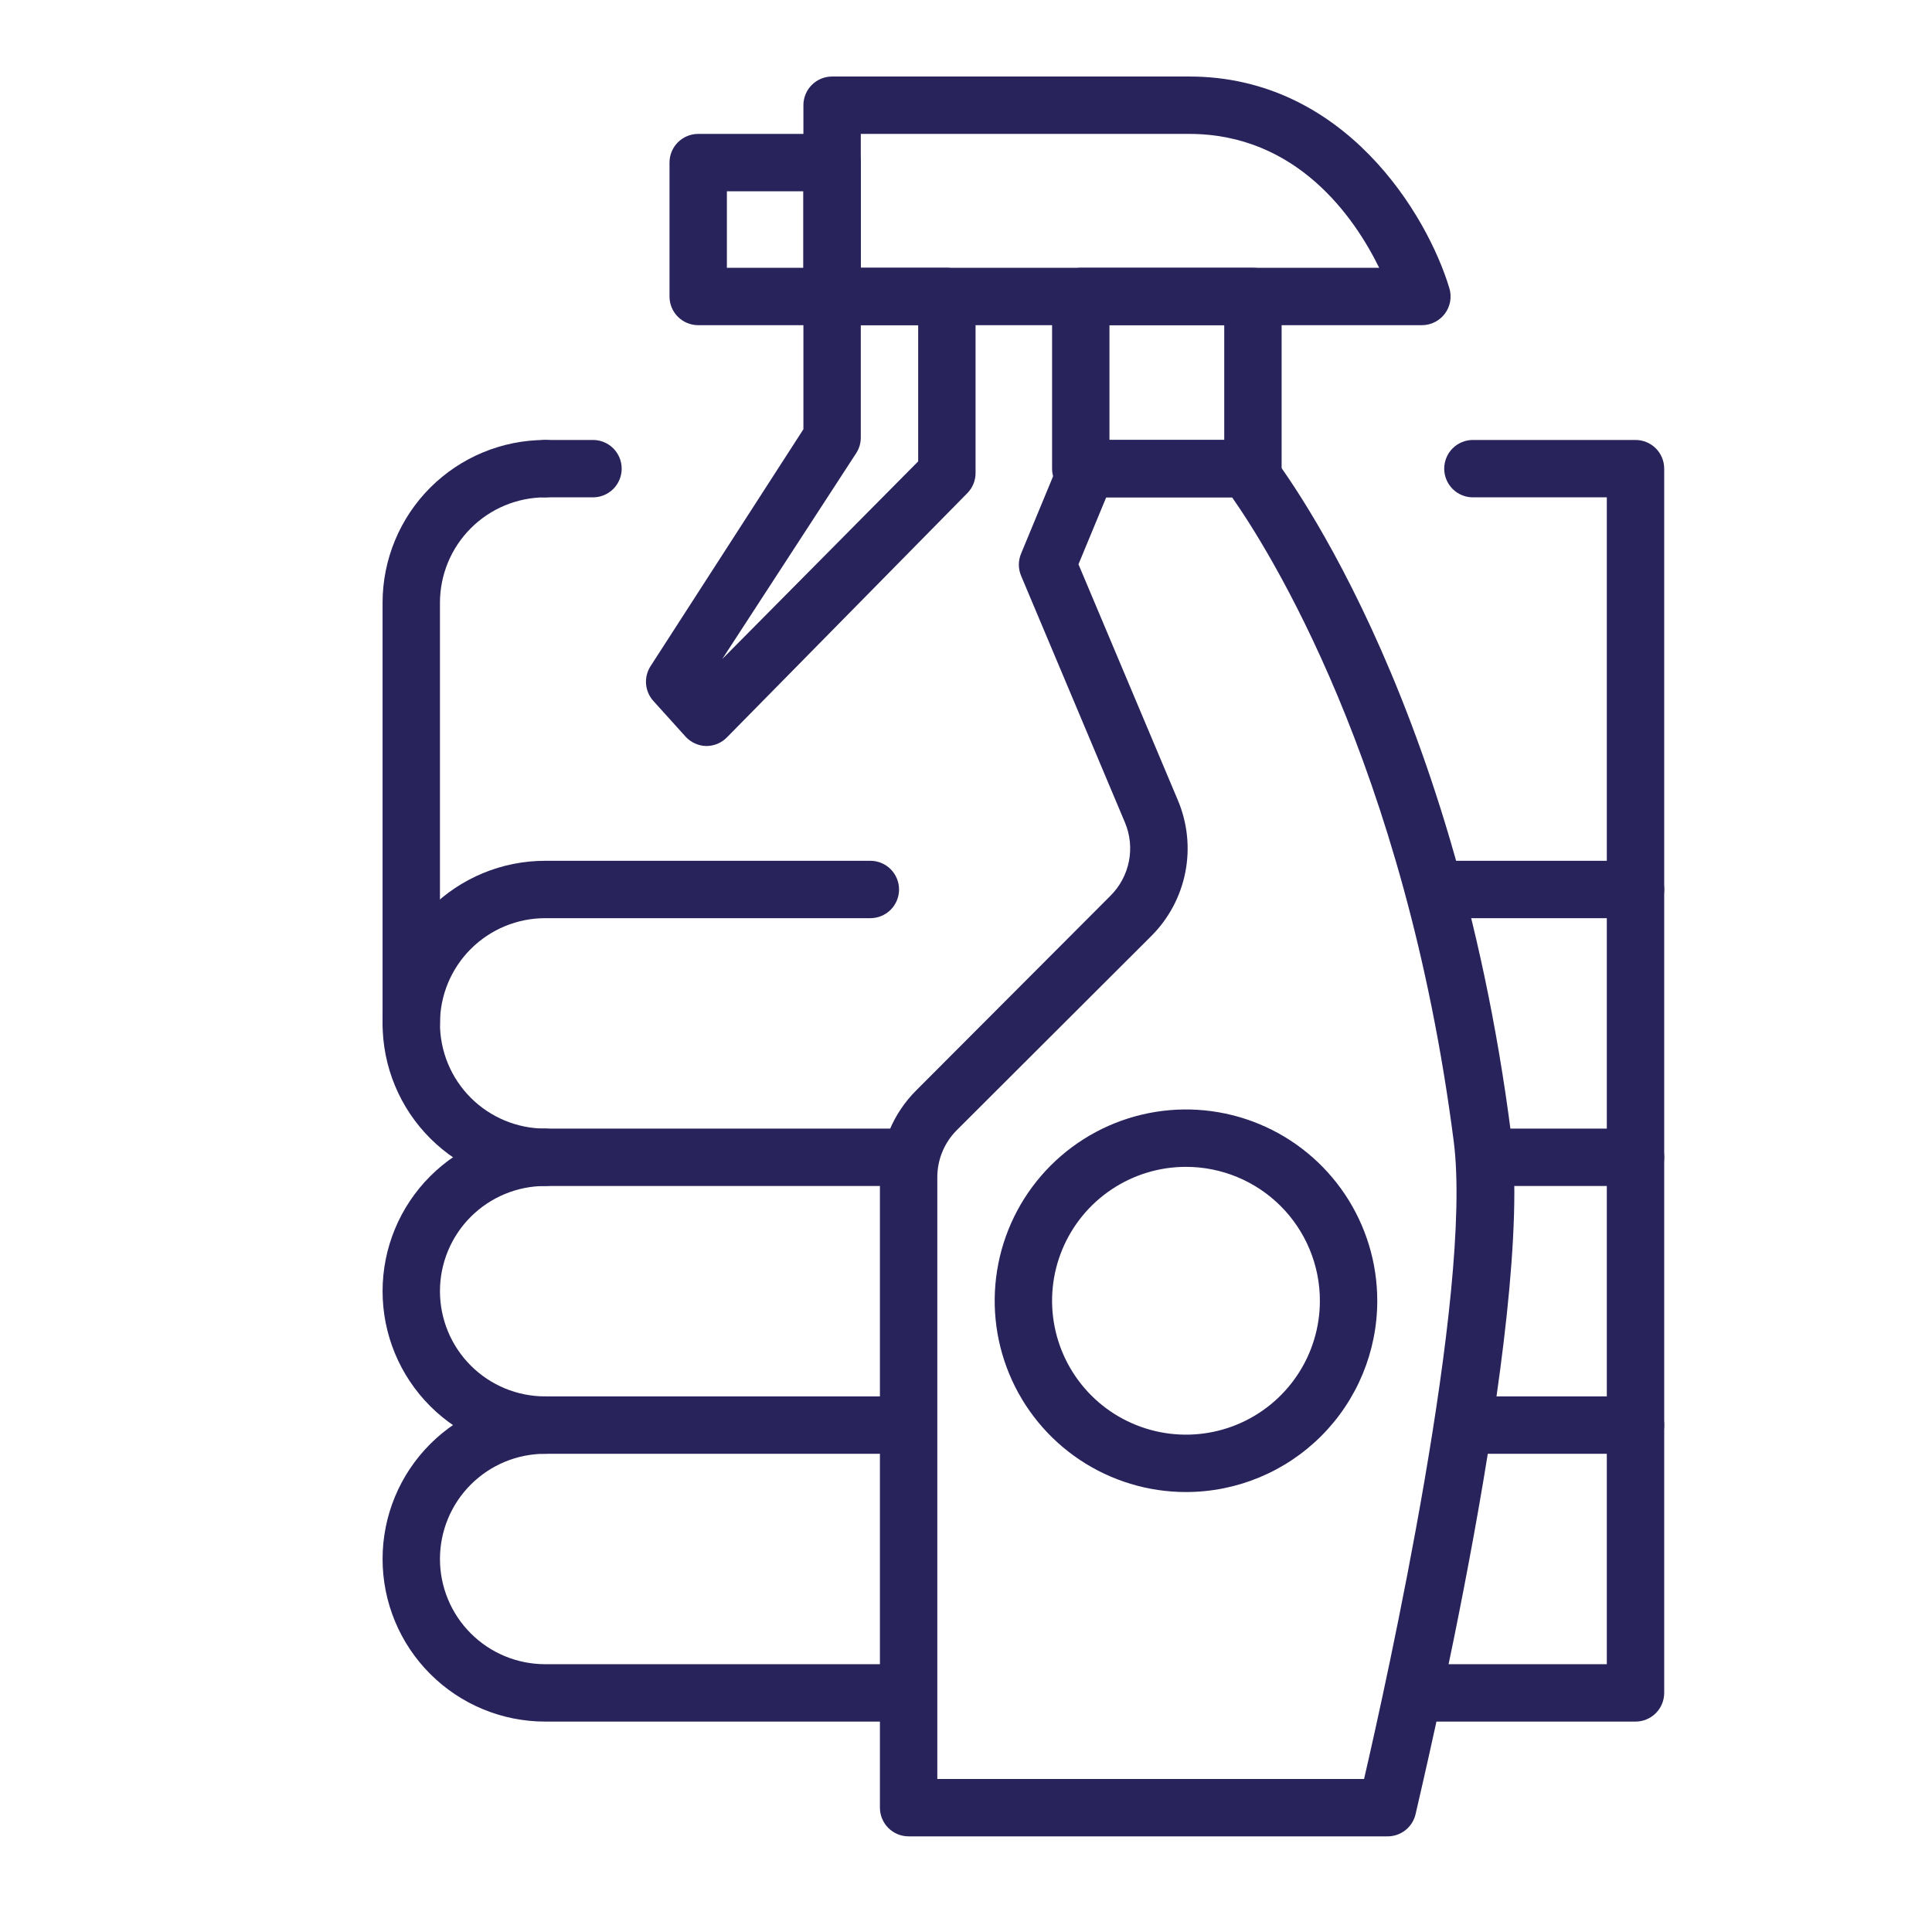
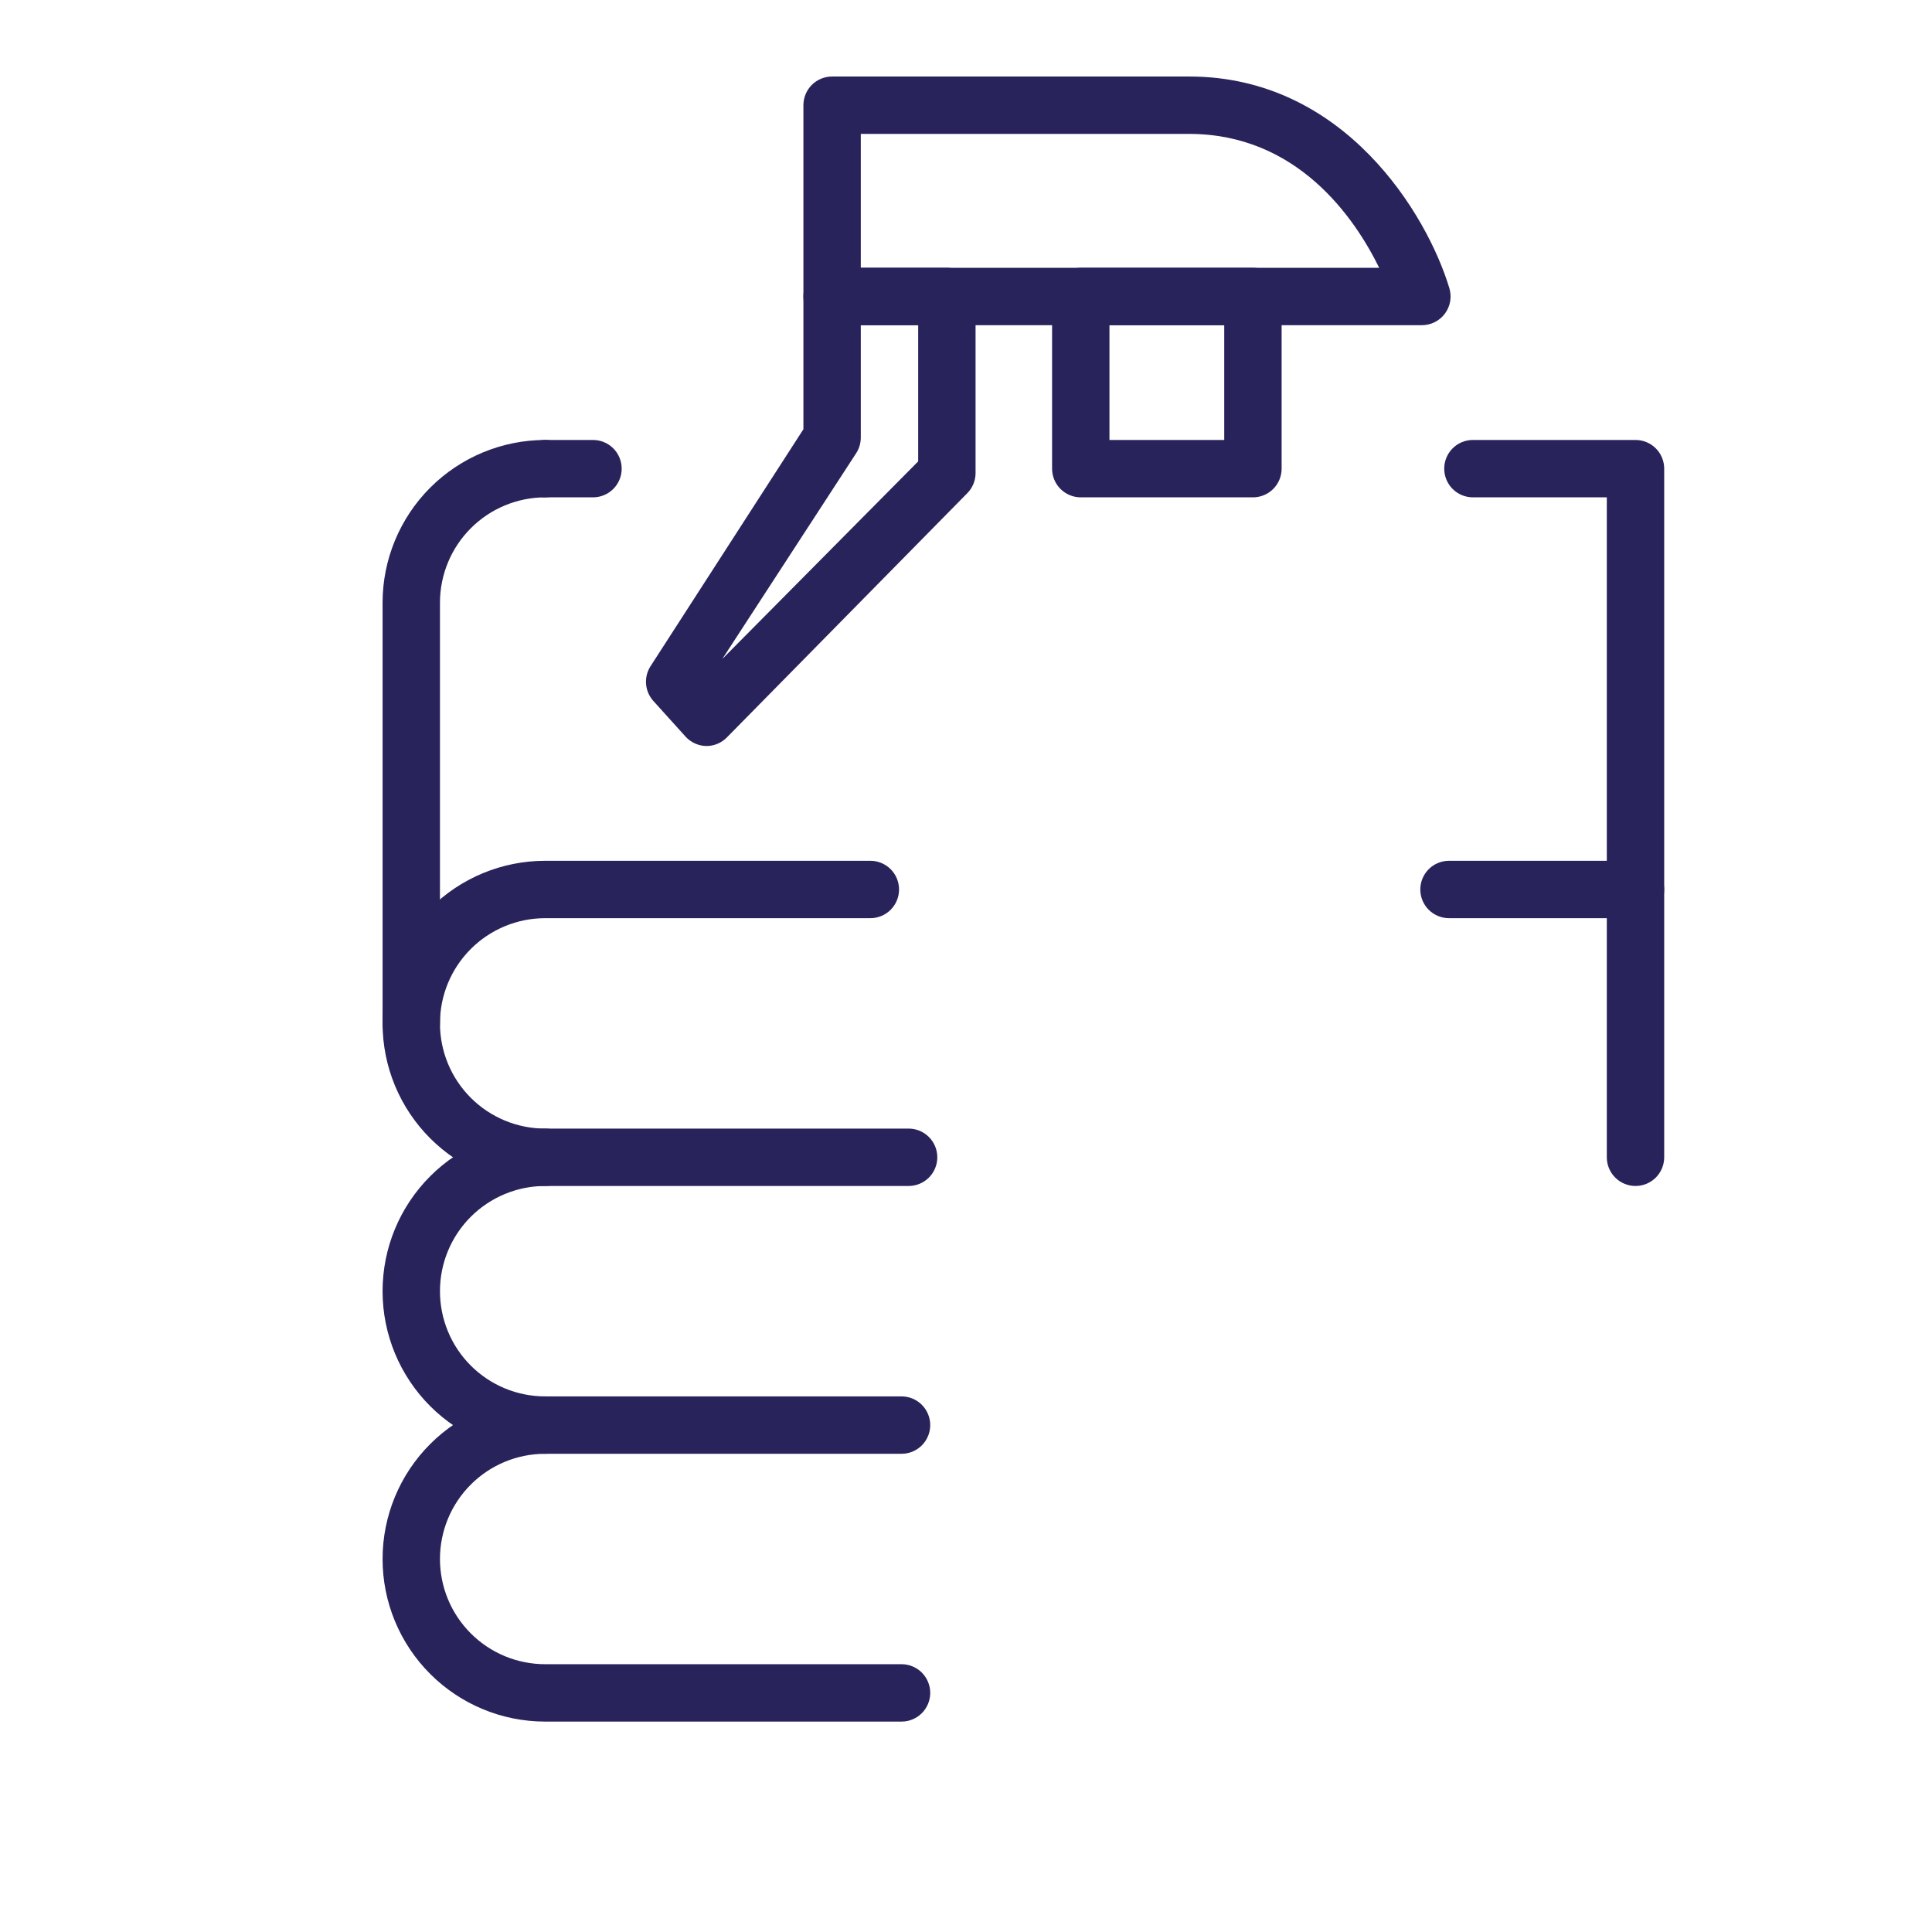
<svg xmlns="http://www.w3.org/2000/svg" width="101" height="101" viewBox="0 0 101 101" fill="none">
  <path d="M85.5 62C85.102 62 84.721 61.842 84.439 61.561C84.158 61.279 84 60.898 84 60.5V48H75.75C75.352 48 74.971 47.842 74.689 47.561C74.408 47.279 74.25 46.898 74.25 46.5C74.25 46.102 74.408 45.721 74.689 45.439C74.971 45.158 75.352 45 75.75 45H85.5C85.898 45 86.279 45.158 86.561 45.439C86.842 45.721 87 46.102 87 46.5V60.5C87 60.898 86.842 61.279 86.561 61.561C86.279 61.842 85.898 62 85.5 62Z" fill="#29235C" />
-   <path d="M85.5 76H77C76.602 76 76.221 75.842 75.939 75.561C75.658 75.279 75.5 74.898 75.5 74.5C75.5 74.102 75.658 73.721 75.939 73.439C76.221 73.158 76.602 73 77 73H84V62H77.66C77.262 62 76.881 61.842 76.599 61.561C76.318 61.279 76.16 60.898 76.16 60.5C76.16 60.102 76.318 59.721 76.599 59.439C76.881 59.158 77.262 59 77.66 59H85.5C85.898 59 86.279 59.158 86.561 59.439C86.842 59.721 87 60.102 87 60.5V74.5C87 74.898 86.842 75.279 86.561 75.561C86.279 75.842 85.898 76 85.5 76Z" fill="#29235C" />
-   <path d="M85.5 90H74.07C73.672 90 73.291 89.842 73.01 89.561C72.728 89.279 72.57 88.898 72.57 88.5C72.57 88.102 72.728 87.721 73.01 87.439C73.291 87.158 73.672 87 74.07 87H84V74.5C84 74.102 84.158 73.721 84.44 73.439C84.721 73.158 85.103 73 85.5 73C85.898 73 86.28 73.158 86.561 73.439C86.842 73.721 87 74.102 87 74.5V88.5C87 88.898 86.842 89.279 86.561 89.561C86.28 89.842 85.898 90 85.5 90Z" fill="#29235C" />
  <path d="M28.5 62C26.246 62 24.084 61.105 22.49 59.51C20.895 57.916 20 55.754 20 53.5C20 51.246 20.895 49.084 22.49 47.49C24.084 45.895 26.246 45 28.5 45H45.5C45.898 45 46.279 45.158 46.561 45.439C46.842 45.721 47 46.102 47 46.5C47 46.898 46.842 47.279 46.561 47.561C46.279 47.842 45.898 48 45.5 48H28.5C27.041 48 25.642 48.58 24.611 49.611C23.579 50.642 23 52.041 23 53.5C23 54.959 23.579 56.358 24.611 57.389C25.642 58.42 27.041 59 28.5 59C28.898 59 29.279 59.158 29.561 59.439C29.842 59.721 30 60.102 30 60.5C30 60.898 29.842 61.279 29.561 61.561C29.279 61.842 28.898 62 28.5 62Z" fill="#29235C" />
  <path d="M85.5 48C85.102 48 84.721 47.842 84.439 47.561C84.158 47.279 84 46.898 84 46.5V26H77C76.602 26 76.221 25.842 75.939 25.561C75.658 25.279 75.5 24.898 75.5 24.5C75.5 24.102 75.658 23.721 75.939 23.439C76.221 23.158 76.602 23 77 23H85.5C85.898 23 86.279 23.158 86.561 23.439C86.842 23.721 87 24.102 87 24.5V46.5C87 46.898 86.842 47.279 86.561 47.561C86.279 47.842 85.898 48 85.5 48Z" fill="#29235C" />
  <path d="M31 26H28.5C28.102 26 27.721 25.842 27.439 25.561C27.158 25.279 27 24.898 27 24.5C27 24.102 27.158 23.721 27.439 23.439C27.721 23.158 28.102 23 28.5 23H31C31.398 23 31.779 23.158 32.061 23.439C32.342 23.721 32.5 24.102 32.5 24.5C32.5 24.898 32.342 25.279 32.061 25.561C31.779 25.842 31.398 26 31 26Z" fill="#29235C" />
  <path d="M28.5 76C26.246 76 24.084 75.105 22.49 73.51C20.895 71.916 20 69.754 20 67.5C20 65.246 20.895 63.084 22.49 61.49C24.084 59.895 26.246 59 28.5 59H47.5C47.898 59 48.279 59.158 48.561 59.439C48.842 59.721 49 60.102 49 60.5C49 60.898 48.842 61.279 48.561 61.561C48.279 61.842 47.898 62 47.5 62H28.5C27.041 62 25.642 62.58 24.611 63.611C23.579 64.642 23 66.041 23 67.5C23 68.959 23.579 70.358 24.611 71.389C25.642 72.421 27.041 73 28.5 73C28.898 73 29.279 73.158 29.561 73.439C29.842 73.721 30 74.102 30 74.5C30 74.898 29.842 75.279 29.561 75.561C29.279 75.842 28.898 76 28.5 76Z" fill="#29235C" />
  <path d="M47.13 90H28.5C26.246 90 24.084 89.105 22.49 87.51C20.895 85.916 20 83.754 20 81.5C20 79.246 20.895 77.084 22.49 75.49C24.084 73.895 26.246 73 28.5 73H47.13C47.528 73 47.909 73.158 48.191 73.439C48.472 73.721 48.63 74.102 48.63 74.5C48.63 74.898 48.472 75.279 48.191 75.561C47.909 75.842 47.528 76 47.13 76H28.5C27.041 76 25.642 76.579 24.611 77.611C23.579 78.642 23 80.041 23 81.5C23 82.959 23.579 84.358 24.611 85.389C25.642 86.421 27.041 87 28.5 87H47.13C47.528 87 47.909 87.158 48.191 87.439C48.472 87.721 48.63 88.102 48.63 88.5C48.63 88.898 48.472 89.279 48.191 89.561C47.909 89.842 47.528 90 47.13 90Z" fill="#29235C" />
  <path d="M74.33 17H43.5C43.102 17 42.721 16.842 42.439 16.561C42.158 16.279 42 15.898 42 15.5V5.5C42 5.102 42.158 4.721 42.439 4.439C42.721 4.158 43.102 4 43.5 4H62.17C70.3 4 74.62 11.24 75.77 15.07C75.837 15.294 75.851 15.531 75.81 15.761C75.769 15.992 75.675 16.209 75.535 16.397C75.395 16.585 75.213 16.737 75.004 16.841C74.795 16.946 74.564 17 74.33 17ZM45 14H72.1C70.81 11.37 67.81 7 62.16 7H45V14Z" fill="#29235C" />
  <path d="M65.5 26H56.5C56.102 26 55.721 25.842 55.439 25.561C55.158 25.279 55 24.898 55 24.5V15.5C55 15.102 55.158 14.721 55.439 14.439C55.721 14.158 56.102 14 56.5 14H65.5C65.898 14 66.279 14.158 66.561 14.439C66.842 14.721 67 15.102 67 15.5V24.5C67 24.898 66.842 25.279 66.561 25.561C66.279 25.842 65.898 26 65.5 26ZM58 23H64V17H58V23Z" fill="#29235C" />
-   <path d="M43.5 17H36.5C36.102 17 35.721 16.842 35.439 16.561C35.158 16.279 35 15.898 35 15.5V8.5C35 8.102 35.158 7.721 35.439 7.439C35.721 7.158 36.102 7 36.5 7H43.5C43.898 7 44.279 7.158 44.561 7.439C44.842 7.721 45 8.102 45 8.5V15.5C45 15.898 44.842 16.279 44.561 16.561C44.279 16.842 43.898 17 43.5 17ZM38 14H42V10H38V14Z" fill="#29235C" />
  <path d="M36.92 39C36.716 38.996 36.516 38.95 36.33 38.866C36.144 38.782 35.977 38.661 35.84 38.51L34.17 36.66C33.945 36.418 33.807 36.108 33.776 35.779C33.745 35.45 33.824 35.12 34 34.84L42 22.44V15.5C42 15.102 42.158 14.721 42.44 14.439C42.721 14.158 43.102 14 43.5 14H49.5C49.898 14 50.28 14.158 50.561 14.439C50.842 14.721 51 15.102 51 15.5V24.73C51 25.123 50.846 25.5 50.57 25.78L38 38.55C37.86 38.694 37.691 38.807 37.506 38.885C37.32 38.962 37.121 39.001 36.92 39ZM45 17V22.88C44.999 23.167 44.916 23.449 44.76 23.69L37.76 34.45L48 24.12V17H45Z" fill="#29235C" />
-   <path d="M72.5 96H47.5C47.102 96 46.721 95.842 46.439 95.561C46.158 95.279 46 94.898 46 94.5V61.57C46.001 60.721 46.169 59.88 46.495 59.096C46.821 58.312 47.298 57.599 47.9 57L58.06 46.82C58.55 46.33 58.883 45.705 59.017 45.024C59.151 44.344 59.079 43.639 58.81 43L53.38 30.1C53.303 29.916 53.263 29.719 53.263 29.52C53.263 29.321 53.303 29.124 53.38 28.94L55.45 23.94C55.561 23.664 55.751 23.428 55.997 23.26C56.243 23.093 56.533 23.002 56.83 23H65.16C65.385 23.001 65.608 23.053 65.81 23.151C66.013 23.25 66.19 23.393 66.33 23.57C66.73 24.06 76 35.9 79 59.31C80.23 68.83 74.23 93.8 74 94.85C73.92 95.185 73.727 95.482 73.454 95.691C73.181 95.9 72.844 96.01 72.5 96ZM49 93H71.31C72.48 87.94 77 67.57 76 59.69C73.46 39.9 66.22 28.58 64.41 26H57.83L56.38 29.5L61.57 41.82C62.076 43.01 62.215 44.324 61.967 45.593C61.719 46.862 61.097 48.028 60.18 48.94L50 59.1C49.678 59.427 49.424 59.815 49.252 60.24C49.081 60.666 48.995 61.121 49 61.58V93Z" fill="#29235C" />
  <path d="M21.5 55C21.102 55 20.721 54.842 20.439 54.561C20.158 54.279 20 53.898 20 53.5V31.5C20.003 29.247 20.899 27.086 22.492 25.492C24.086 23.899 26.247 23.003 28.5 23C28.898 23 29.279 23.158 29.561 23.439C29.842 23.721 30 24.102 30 24.5C30 24.898 29.842 25.279 29.561 25.561C29.279 25.842 28.898 26 28.5 26C27.042 26.003 25.645 26.583 24.614 27.614C23.583 28.645 23.003 30.042 23 31.5V53.5C23 53.898 22.842 54.279 22.561 54.561C22.279 54.842 21.898 55 21.5 55Z" fill="#29235C" />
-   <path d="M62 78C60.022 78 58.089 77.413 56.444 76.315C54.8 75.216 53.518 73.654 52.761 71.827C52.004 70 51.806 67.989 52.192 66.049C52.578 64.109 53.53 62.328 54.929 60.929C56.328 59.53 58.109 58.578 60.049 58.192C61.989 57.806 64 58.004 65.827 58.761C67.654 59.518 69.216 60.8 70.315 62.444C71.413 64.089 72 66.022 72 68C72 70.652 70.946 73.196 69.071 75.071C67.196 76.946 64.652 78 62 78ZM62 61C60.615 61 59.262 61.41 58.111 62.18C56.96 62.949 56.063 64.042 55.533 65.321C55.003 66.6 54.864 68.008 55.135 69.366C55.405 70.724 56.071 71.971 57.05 72.95C58.029 73.929 59.276 74.595 60.634 74.865C61.992 75.136 63.4 74.997 64.679 74.467C65.958 73.937 67.051 73.04 67.82 71.889C68.59 70.738 69 69.385 69 68C69 66.144 68.263 64.363 66.95 63.05C65.637 61.737 63.856 61 62 61Z" fill="#29235C" />
</svg>